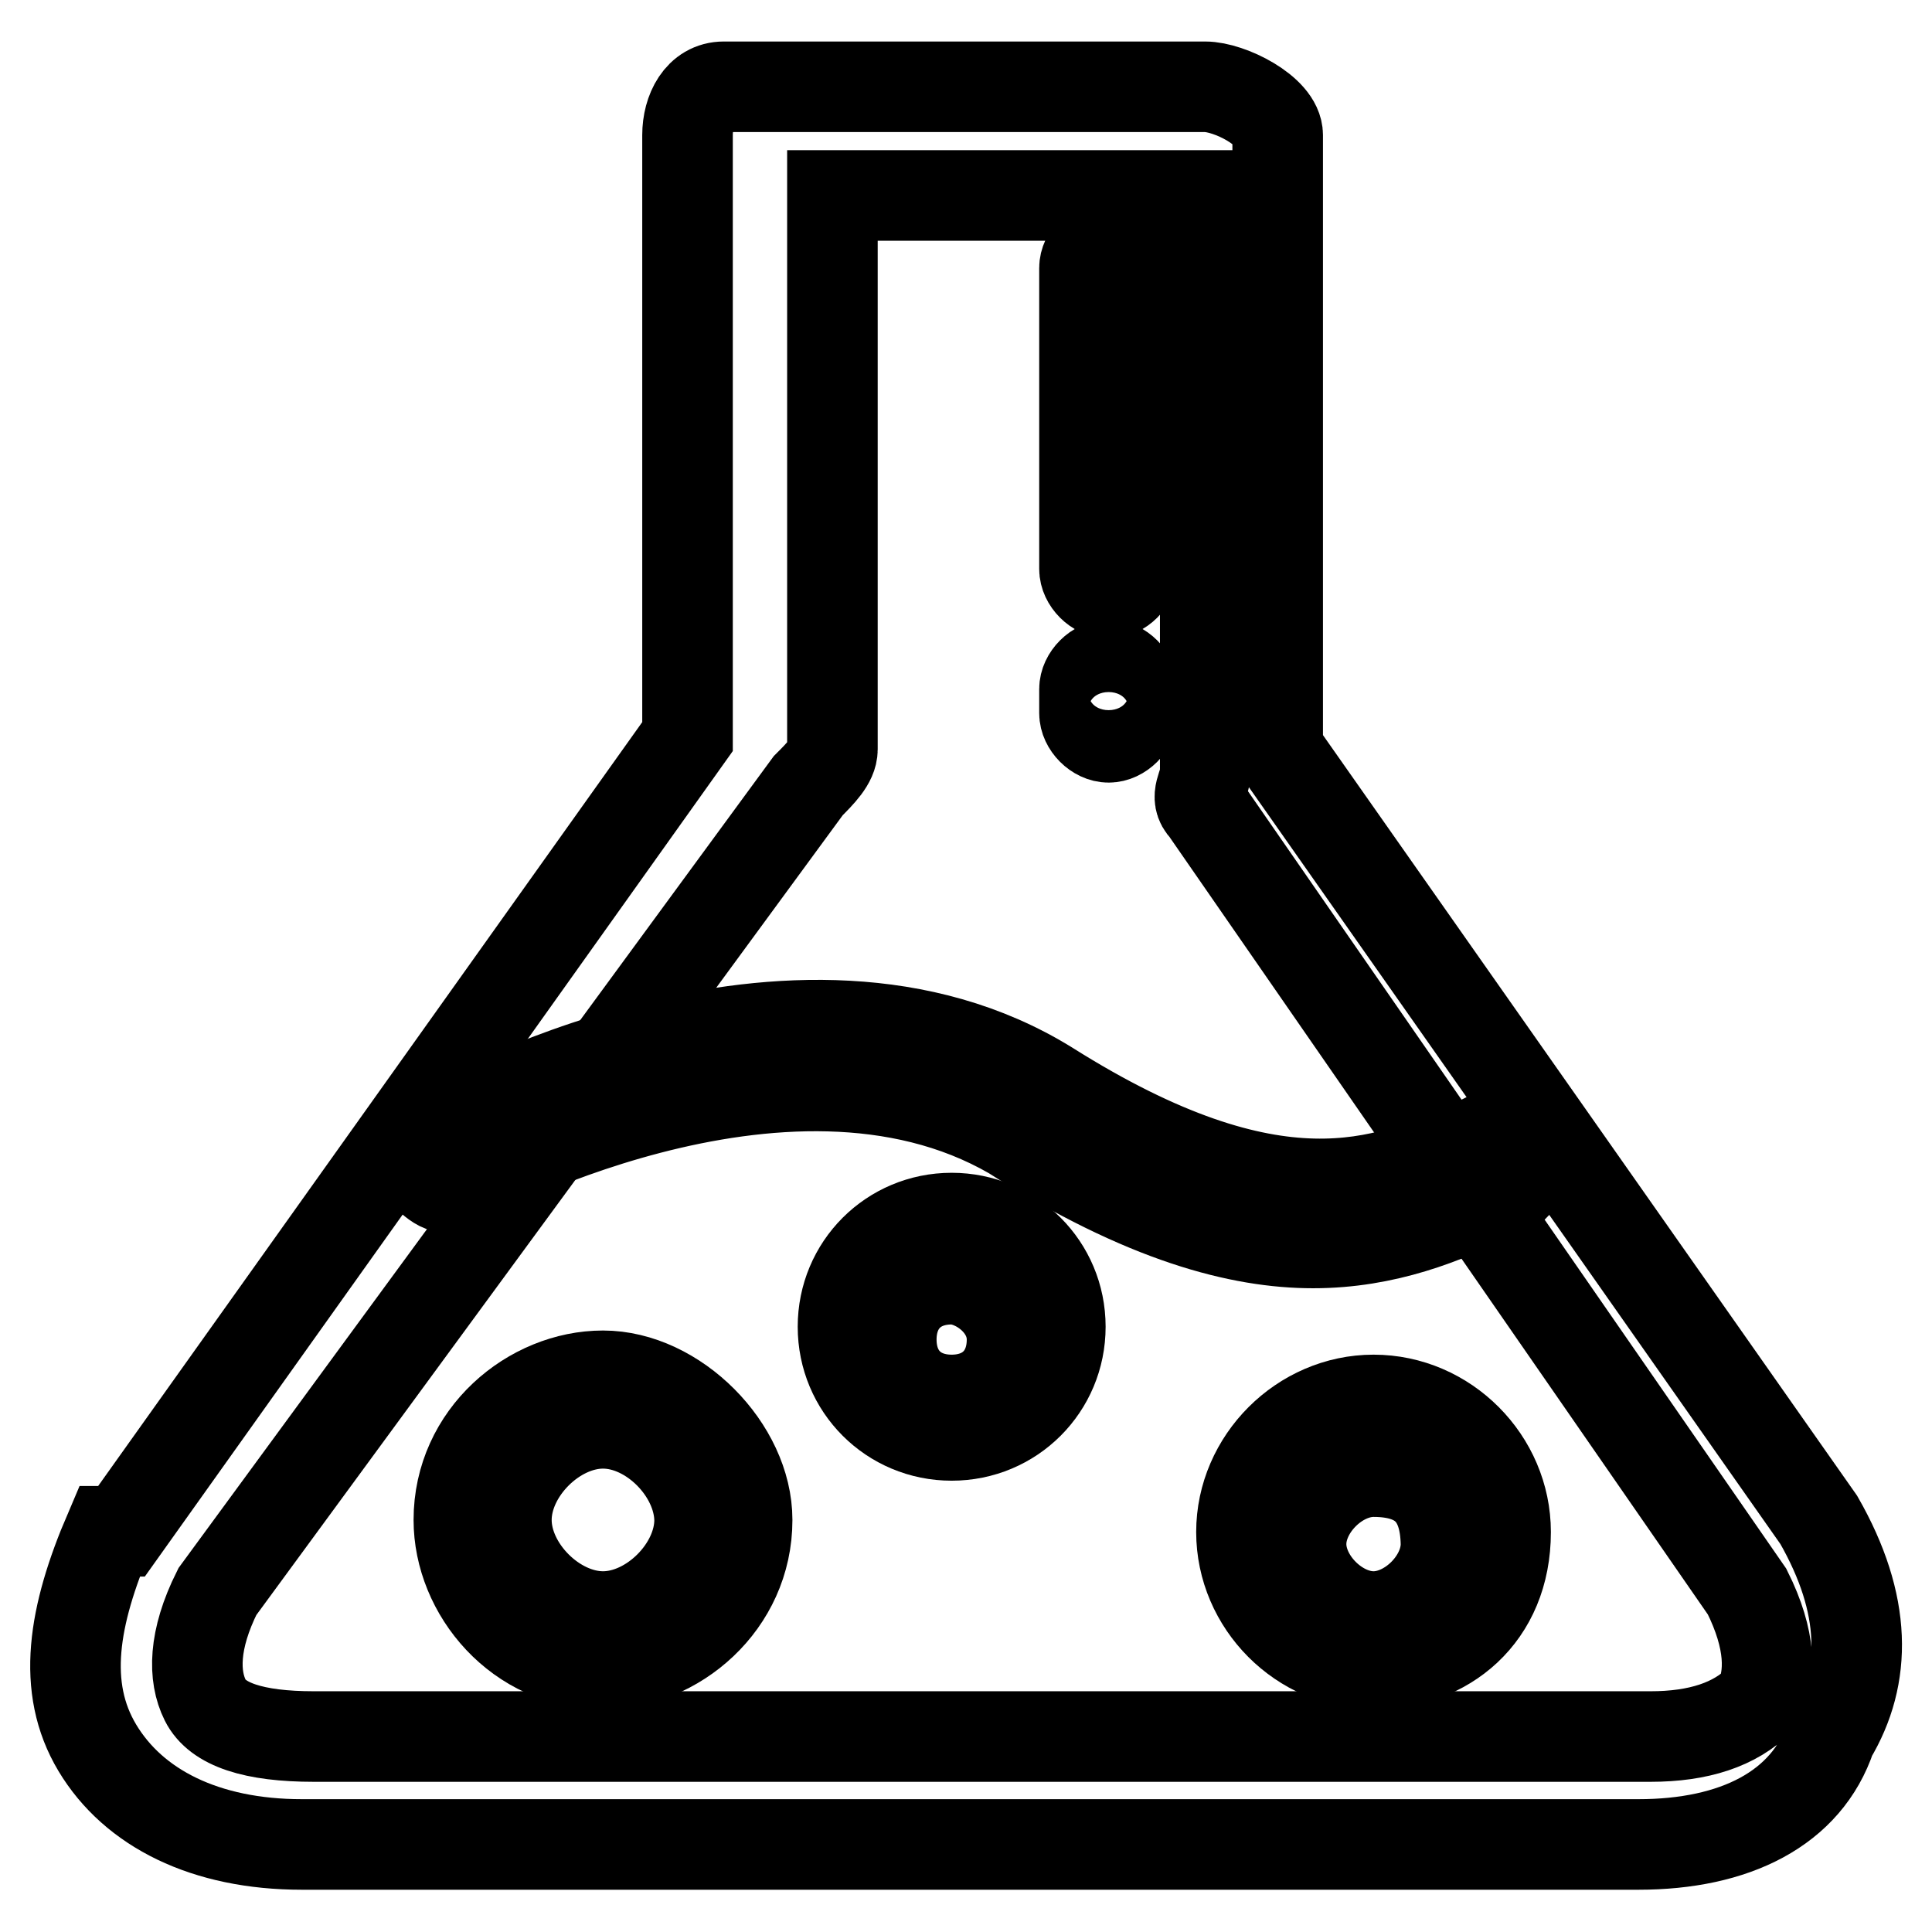
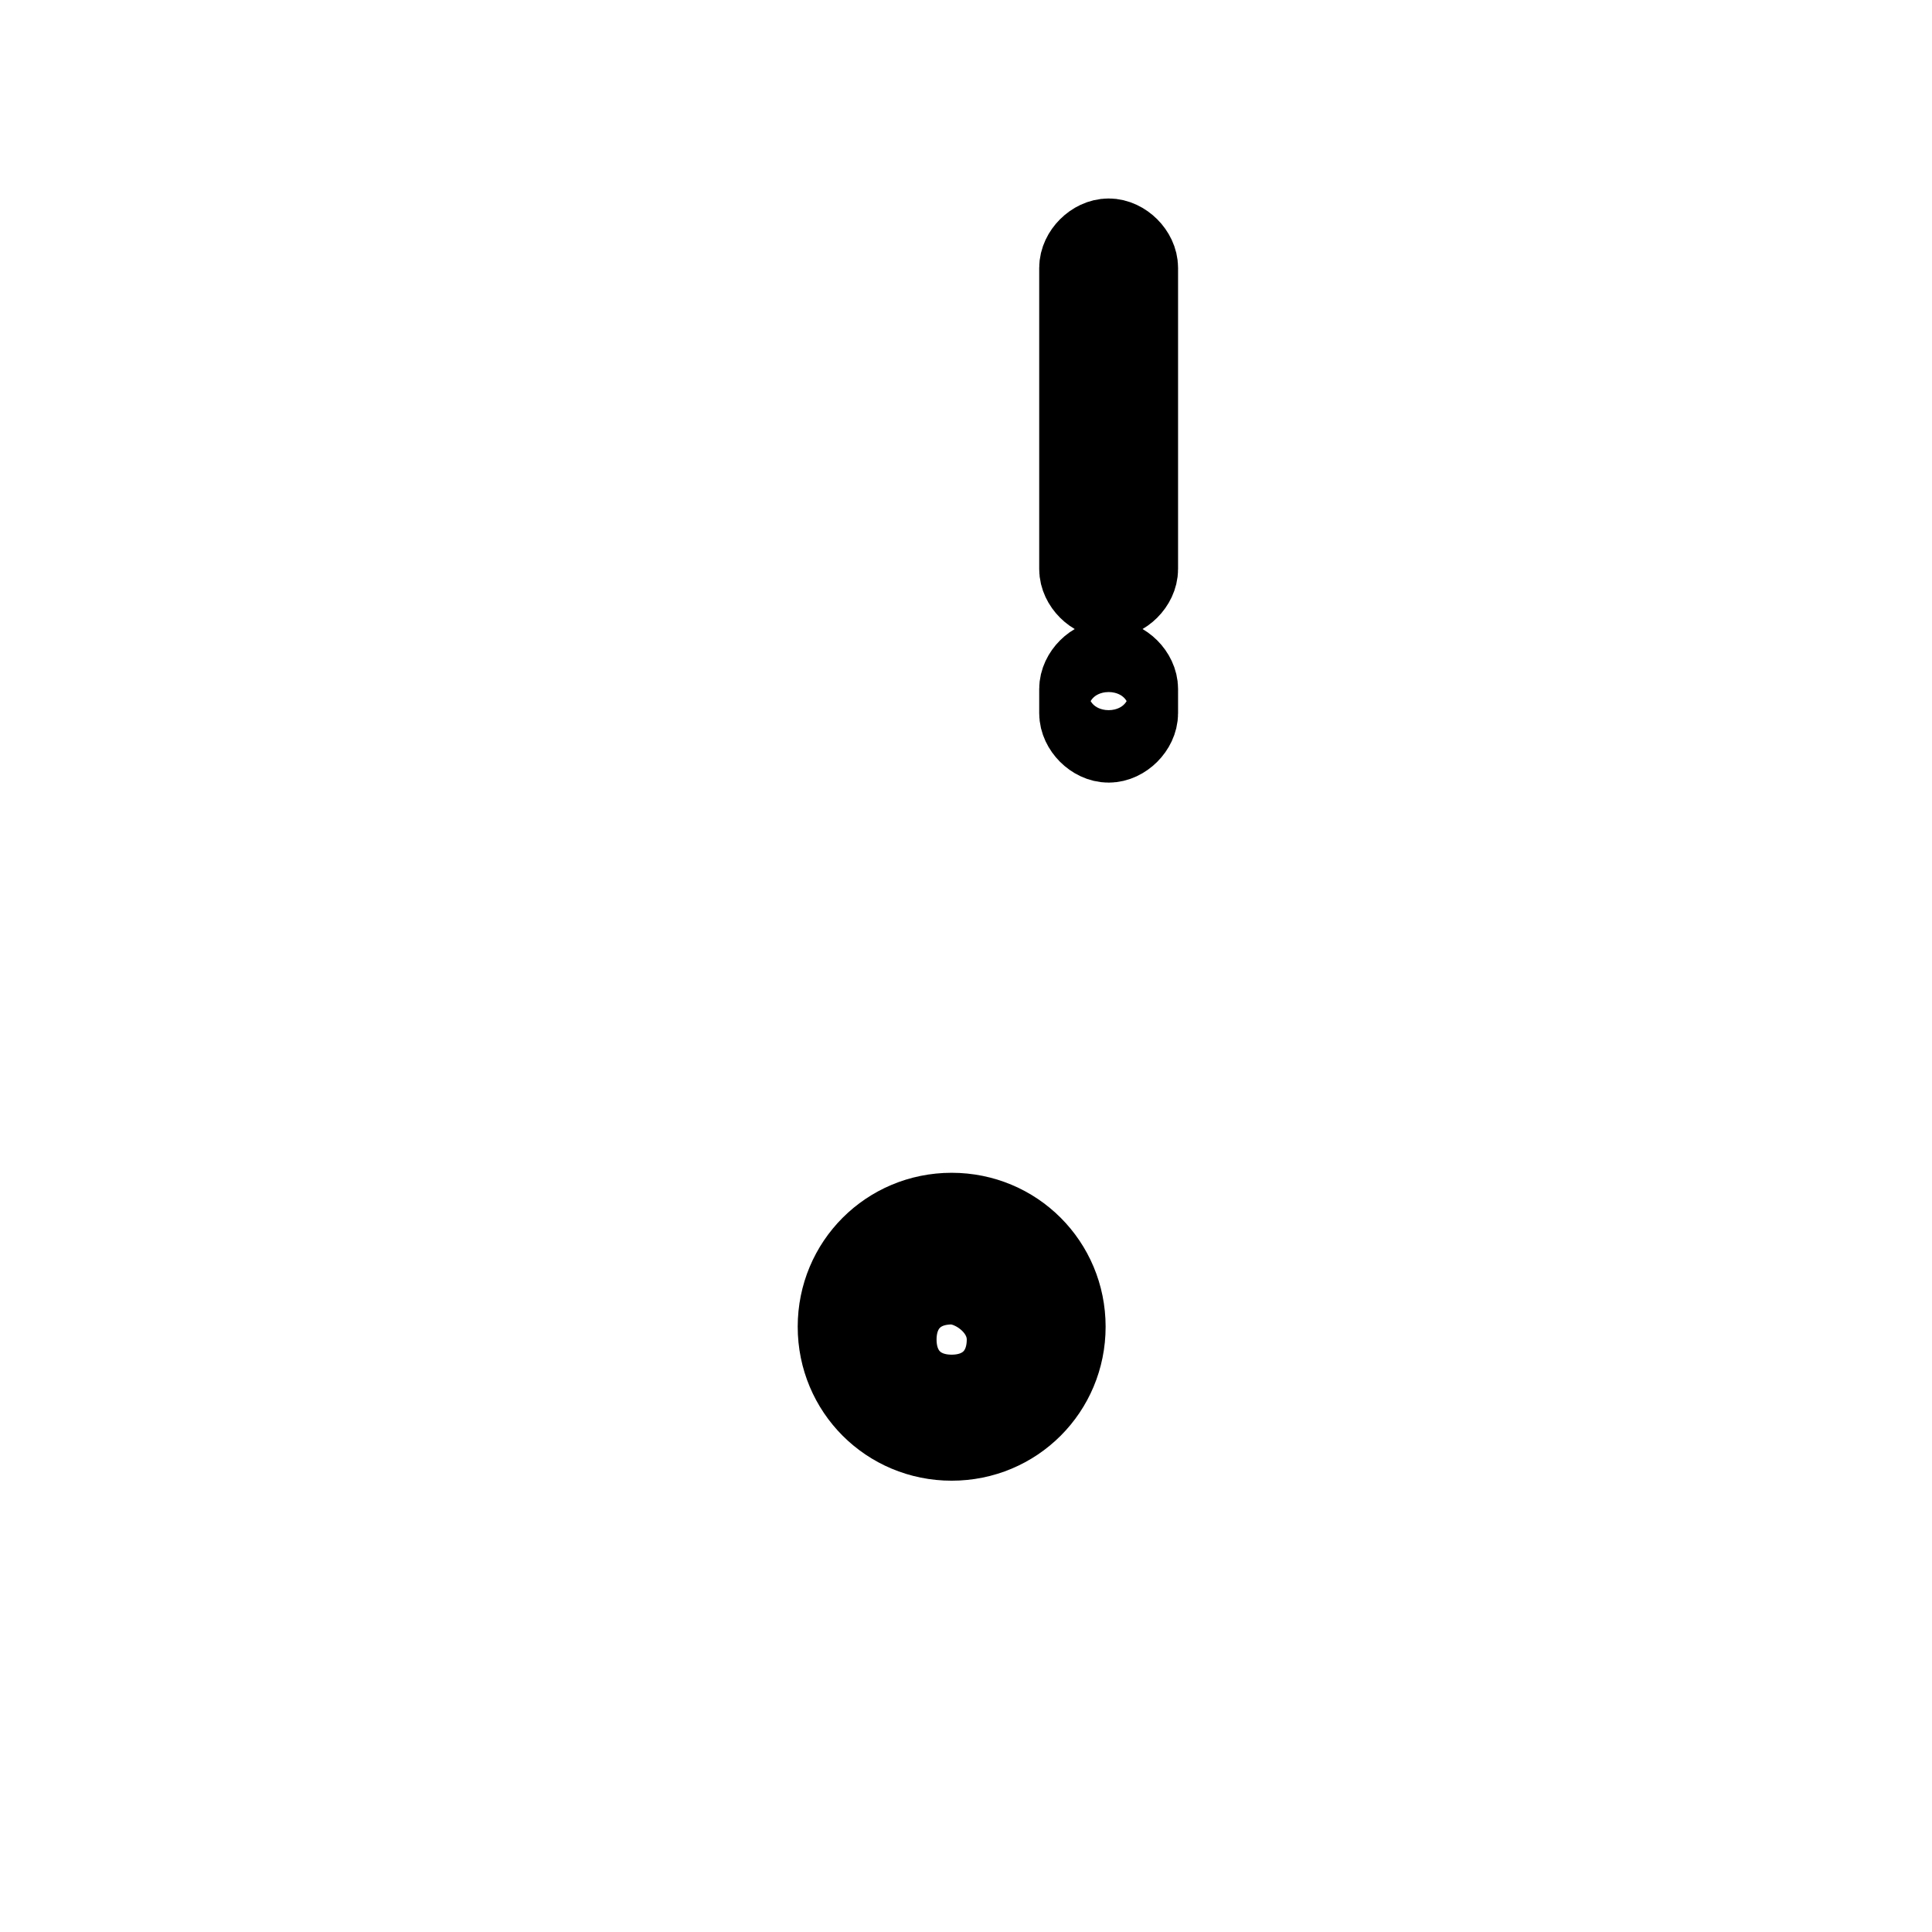
<svg xmlns="http://www.w3.org/2000/svg" version="1.1" x="0px" y="0px" viewBox="0 0 256 256" enable-background="new 0 0 256 256" xml:space="preserve">
  <g>
-     <path stroke-width="12" fill-opacity="0" stroke="#000000" d="M217.1,244.4H40c-12.8,0-22.3-4.8-27.1-12.8c-4.8-8-3.2-17.5,1.6-28.7h1.6l75-105.3V17.9 c0-3.2,1.6-6.4,4.8-6.4h63.8c3.2,0,9.6,3.2,9.6,6.4v81.4L241,201.4c6.4,11.2,6.4,20.7,1.6,28.7 C239.4,239.7,229.8,244.4,217.1,244.4z M28.8,210.9c-3.2,6.4-3.2,11.2-1.6,14.4c1.6,3.2,6.4,4.8,14.4,4.8h177.1 c6.4,0,11.2-1.6,14.4-4.8c1.6-3.2,1.6-8-1.6-14.4l-71.8-103.7c-1.6-1.6,0-3.2,0-4.8V25.9h-49.4v73.4c0,1.6-1.6,3.2-3.2,4.8 L28.8,210.9z" />
-     <path stroke-width="12" fill-opacity="0" stroke="#000000" d="M174,164.7c-9.6,0-22.3-3.2-39.9-14.4c-30.3-17.5-73.4,6.4-73.4,6.4c-1.6,1.6-3.2,0-4.8-1.6 c-1.6-1.6,0-3.2,1.6-4.8c1.6-1.6,47.9-27.1,81.4-6.4c30.3,19.1,44.7,12.8,55.8,8l3.2-1.6c1.6,0,3.2,0,4.8,1.6c0,1.6,0,3.2-1.6,4.8 l-3.2,1.6C191.5,161.5,183.6,164.7,174,164.7z M79.9,220.5c-11.2,0-19.1-9.6-19.1-19.1c0-11.2,9.6-19.1,19.1-19.1 c9.6,0,19.1,9.6,19.1,19.1C99,212.5,89.5,220.5,79.9,220.5z M79.9,188.6c-6.4,0-12.8,6.4-12.8,12.8c0,6.4,6.4,12.8,12.8,12.8 c6.4,0,12.8-6.4,12.8-12.8C92.6,195,86.3,188.6,79.9,188.6z M182,220.5c-9.6,0-17.5-8-17.5-17.5s8-17.5,17.5-17.5 c9.6,0,17.5,8,17.5,17.5C199.5,214.1,191.5,220.5,182,220.5z M182,195c-4.8,0-9.6,4.8-9.6,9.6s4.8,9.6,9.6,9.6s9.6-4.8,9.6-9.6 C191.5,198.2,188.4,195,182,195z" />
    <path stroke-width="12" fill-opacity="0" stroke="#000000" d="M126.1,190.2c-8,0-14.4-6.4-14.4-14.4c0-8,6.4-14.4,14.4-14.4s14.4,6.4,14.4,14.4 C140.5,183.8,134.1,190.2,126.1,190.2z M126.1,169.5c-4.8,0-8,3.2-8,8s3.2,8,8,8c4.8,0,8-3.2,8-8S129.3,169.5,126.1,169.5z  M146.9,78.6c-1.6,0-3.2-1.6-3.2-3.2V35.5c0-1.6,1.6-3.2,3.2-3.2c1.6,0,3.2,1.6,3.2,3.2v39.9C150.1,77,148.5,78.6,146.9,78.6z  M146.9,97.7c-1.6,0-3.2-1.6-3.2-3.2v-3.2c0-1.6,1.6-3.2,3.2-3.2c1.6,0,3.2,1.6,3.2,3.2v3.2C150.1,96.1,148.5,97.7,146.9,97.7z" />
  </g>
</svg>